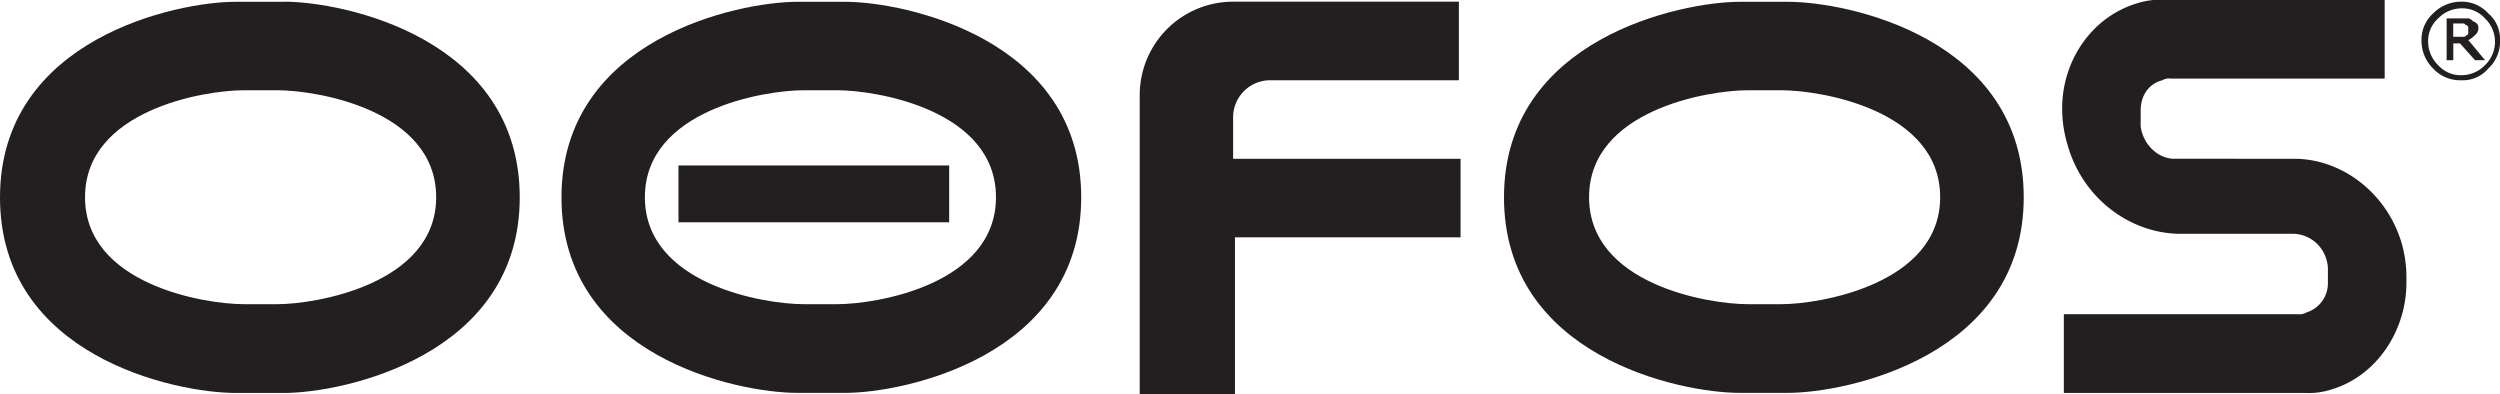
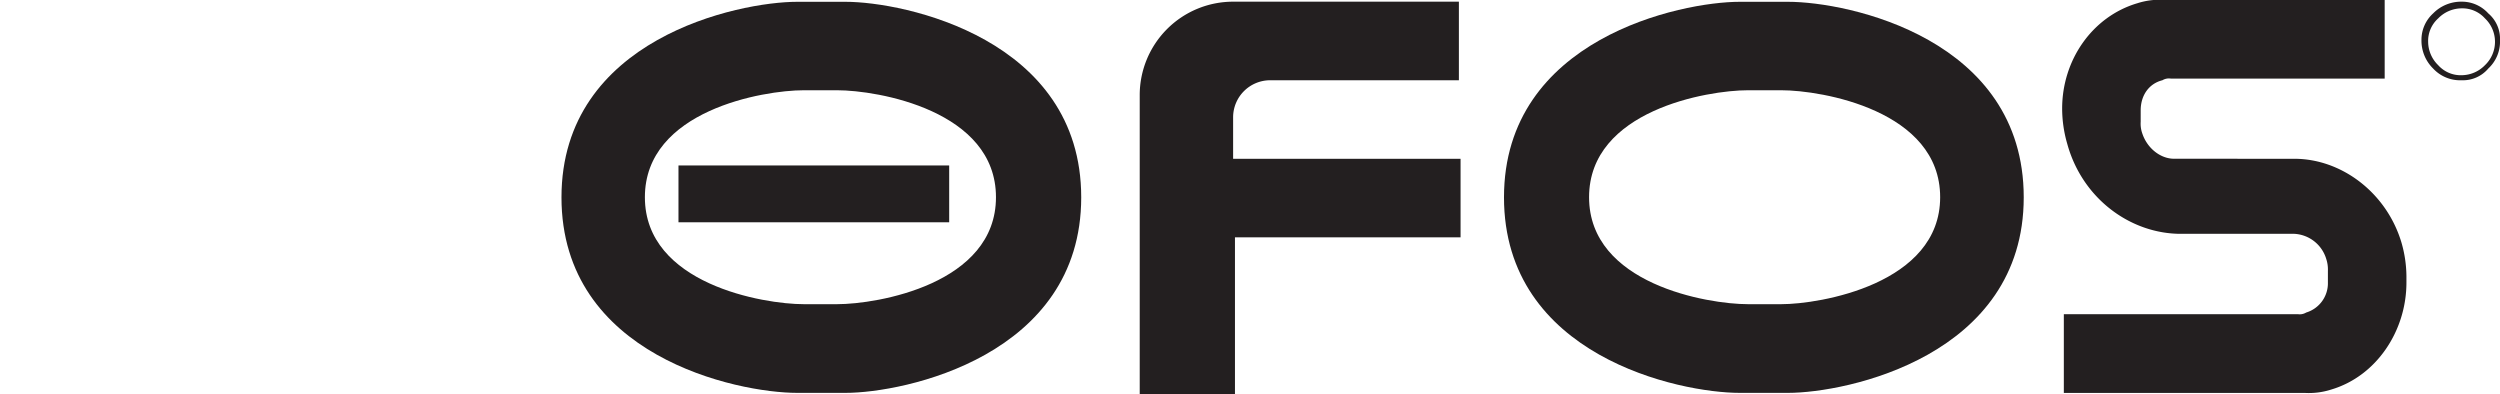
<svg xmlns="http://www.w3.org/2000/svg" id="Layer_1" data-name="Layer 1" viewBox="0 0 595.3 93.91">
  <defs>
    <style>.cls-1{fill:#231f20;}</style>
  </defs>
  <path class="cls-1" d="M294.07,411.8h53.72v18.7H294.07v37.41H271.39V396.68a22.24,22.24,0,0,1,22.28-22.29h53.72V393.1h-45a8.83,8.83,0,0,0-8.76,8.75v9.95Z" transform="translate(0 -373.99)" />
  <path class="cls-1" d="M546.35,411.8c11.15,0,21.89,8,25.47,19.89a29.66,29.66,0,0,1,1.2,8v1.59c0,11.54-7.17,22.29-17.91,25.47a17.46,17.46,0,0,1-6.37.8h-57.3V448.8h55.71a3,3,0,0,0,2-.39,7.29,7.29,0,0,0,5.17-7.17v-2.78a7.94,7.94,0,0,0-.39-2.79,8.4,8.4,0,0,0-7.57-6H519.3c-11.94,0-23.48-8.35-27.06-21.48a30.17,30.17,0,0,1-1.2-8.36c0-11.54,7.17-21.89,17.91-25.07a17.46,17.46,0,0,1,6.37-.8h52.52V392.7H516.91a3,3,0,0,0-2,.4c-3.18.79-5.17,3.58-5.17,7.16V403a6.92,6.92,0,0,0,.39,2.79c1.2,3.58,4.38,6,7.56,6Z" transform="translate(0 -373.99)" />
-   <path class="cls-1" d="M587.74,381.16v-.8l-.4-.4c-.4,0-.4-.39-.79-.39h-2.39v3.18h2.39c.39,0,.39,0,.79-.4a.39.39,0,0,0,.4-.4v-.79m4,7.16h-2.39l-3.58-4h-1.59v4h-1.59v-9.95h4.77a1.47,1.47,0,0,1,1.2.4c.39.4.79.4,1.19.8a1.44,1.44,0,0,1,.4,1.19,2.06,2.06,0,0,1-.8,1.59,5.41,5.41,0,0,1-1.59,1.19Z" transform="translate(0 -373.99)" />
  <path class="cls-1" d="M591.72,389.51a7.82,7.82,0,0,1-5.57,2.39,7.19,7.19,0,0,1-5.57-2.39,7.82,7.82,0,0,1-2.39-5.57,7.21,7.21,0,0,1,2.39-5.57,7.86,7.86,0,0,1,5.57-2.39,7.22,7.22,0,0,1,5.57,2.39,7.69,7.69,0,0,1,0,11.14m.79-12.33a8.46,8.46,0,0,0-6.36-2.79,9.33,9.33,0,0,0-6.77,2.79,8.47,8.47,0,0,0-2.78,6.36,9.32,9.32,0,0,0,2.78,6.77,8.74,8.74,0,0,0,6.77,2.79,7.9,7.9,0,0,0,6.36-2.79,8.74,8.74,0,0,0,2.79-6.77,7.91,7.91,0,0,0-2.79-6.36" transform="translate(0 -373.99)" />
-   <path class="cls-1" d="M66.06,446.42h-8c-9.55,0-37.81-4.78-37.81-25.47s28.26-25.47,37.81-25.47h8c9.55,0,37.8,4.78,37.8,25.47s-28.65,25.47-37.8,25.47m1.59-72H56.11C42.18,374.39,0,383.15,0,421s41.78,46.56,56.11,46.56H67.65c13.93,0,56.11-8.76,56.11-46.56S82,374.39,67.65,374.39" transform="translate(0 -373.99)" />
  <path class="cls-1" d="M199.36,446.42h-8c-9.55,0-37.8-4.78-37.8-25.47s28.25-25.47,37.8-25.47h8c9.55,0,37.8,4.78,37.8,25.47s-28.25,25.47-37.8,25.47m2-72H189.81c-13.93,0-56.11,8.76-56.11,46.56s41.79,46.56,56.11,46.56h11.54c13.93,0,56.11-8.76,56.11-46.56s-42.18-46.56-56.11-46.56" transform="translate(0 -373.99)" />
  <path class="cls-1" d="M424.19,446.42h-8c-9.55,0-37.8-4.78-37.8-25.47s28.25-25.47,37.8-25.47h8c9.55,0,37.8,4.78,37.8,25.47s-28.65,25.47-37.8,25.47m1.59-72H414.24c-13.92,0-56.11,8.76-56.11,46.56s41.79,46.56,56.11,46.56h11.54c13.93,0,56.11-8.76,56.11-46.56s-41.78-46.56-56.11-46.56" transform="translate(0 -373.99)" />
  <rect class="cls-1" x="161.56" y="39.4" width="64.46" height="13.53" />
</svg>